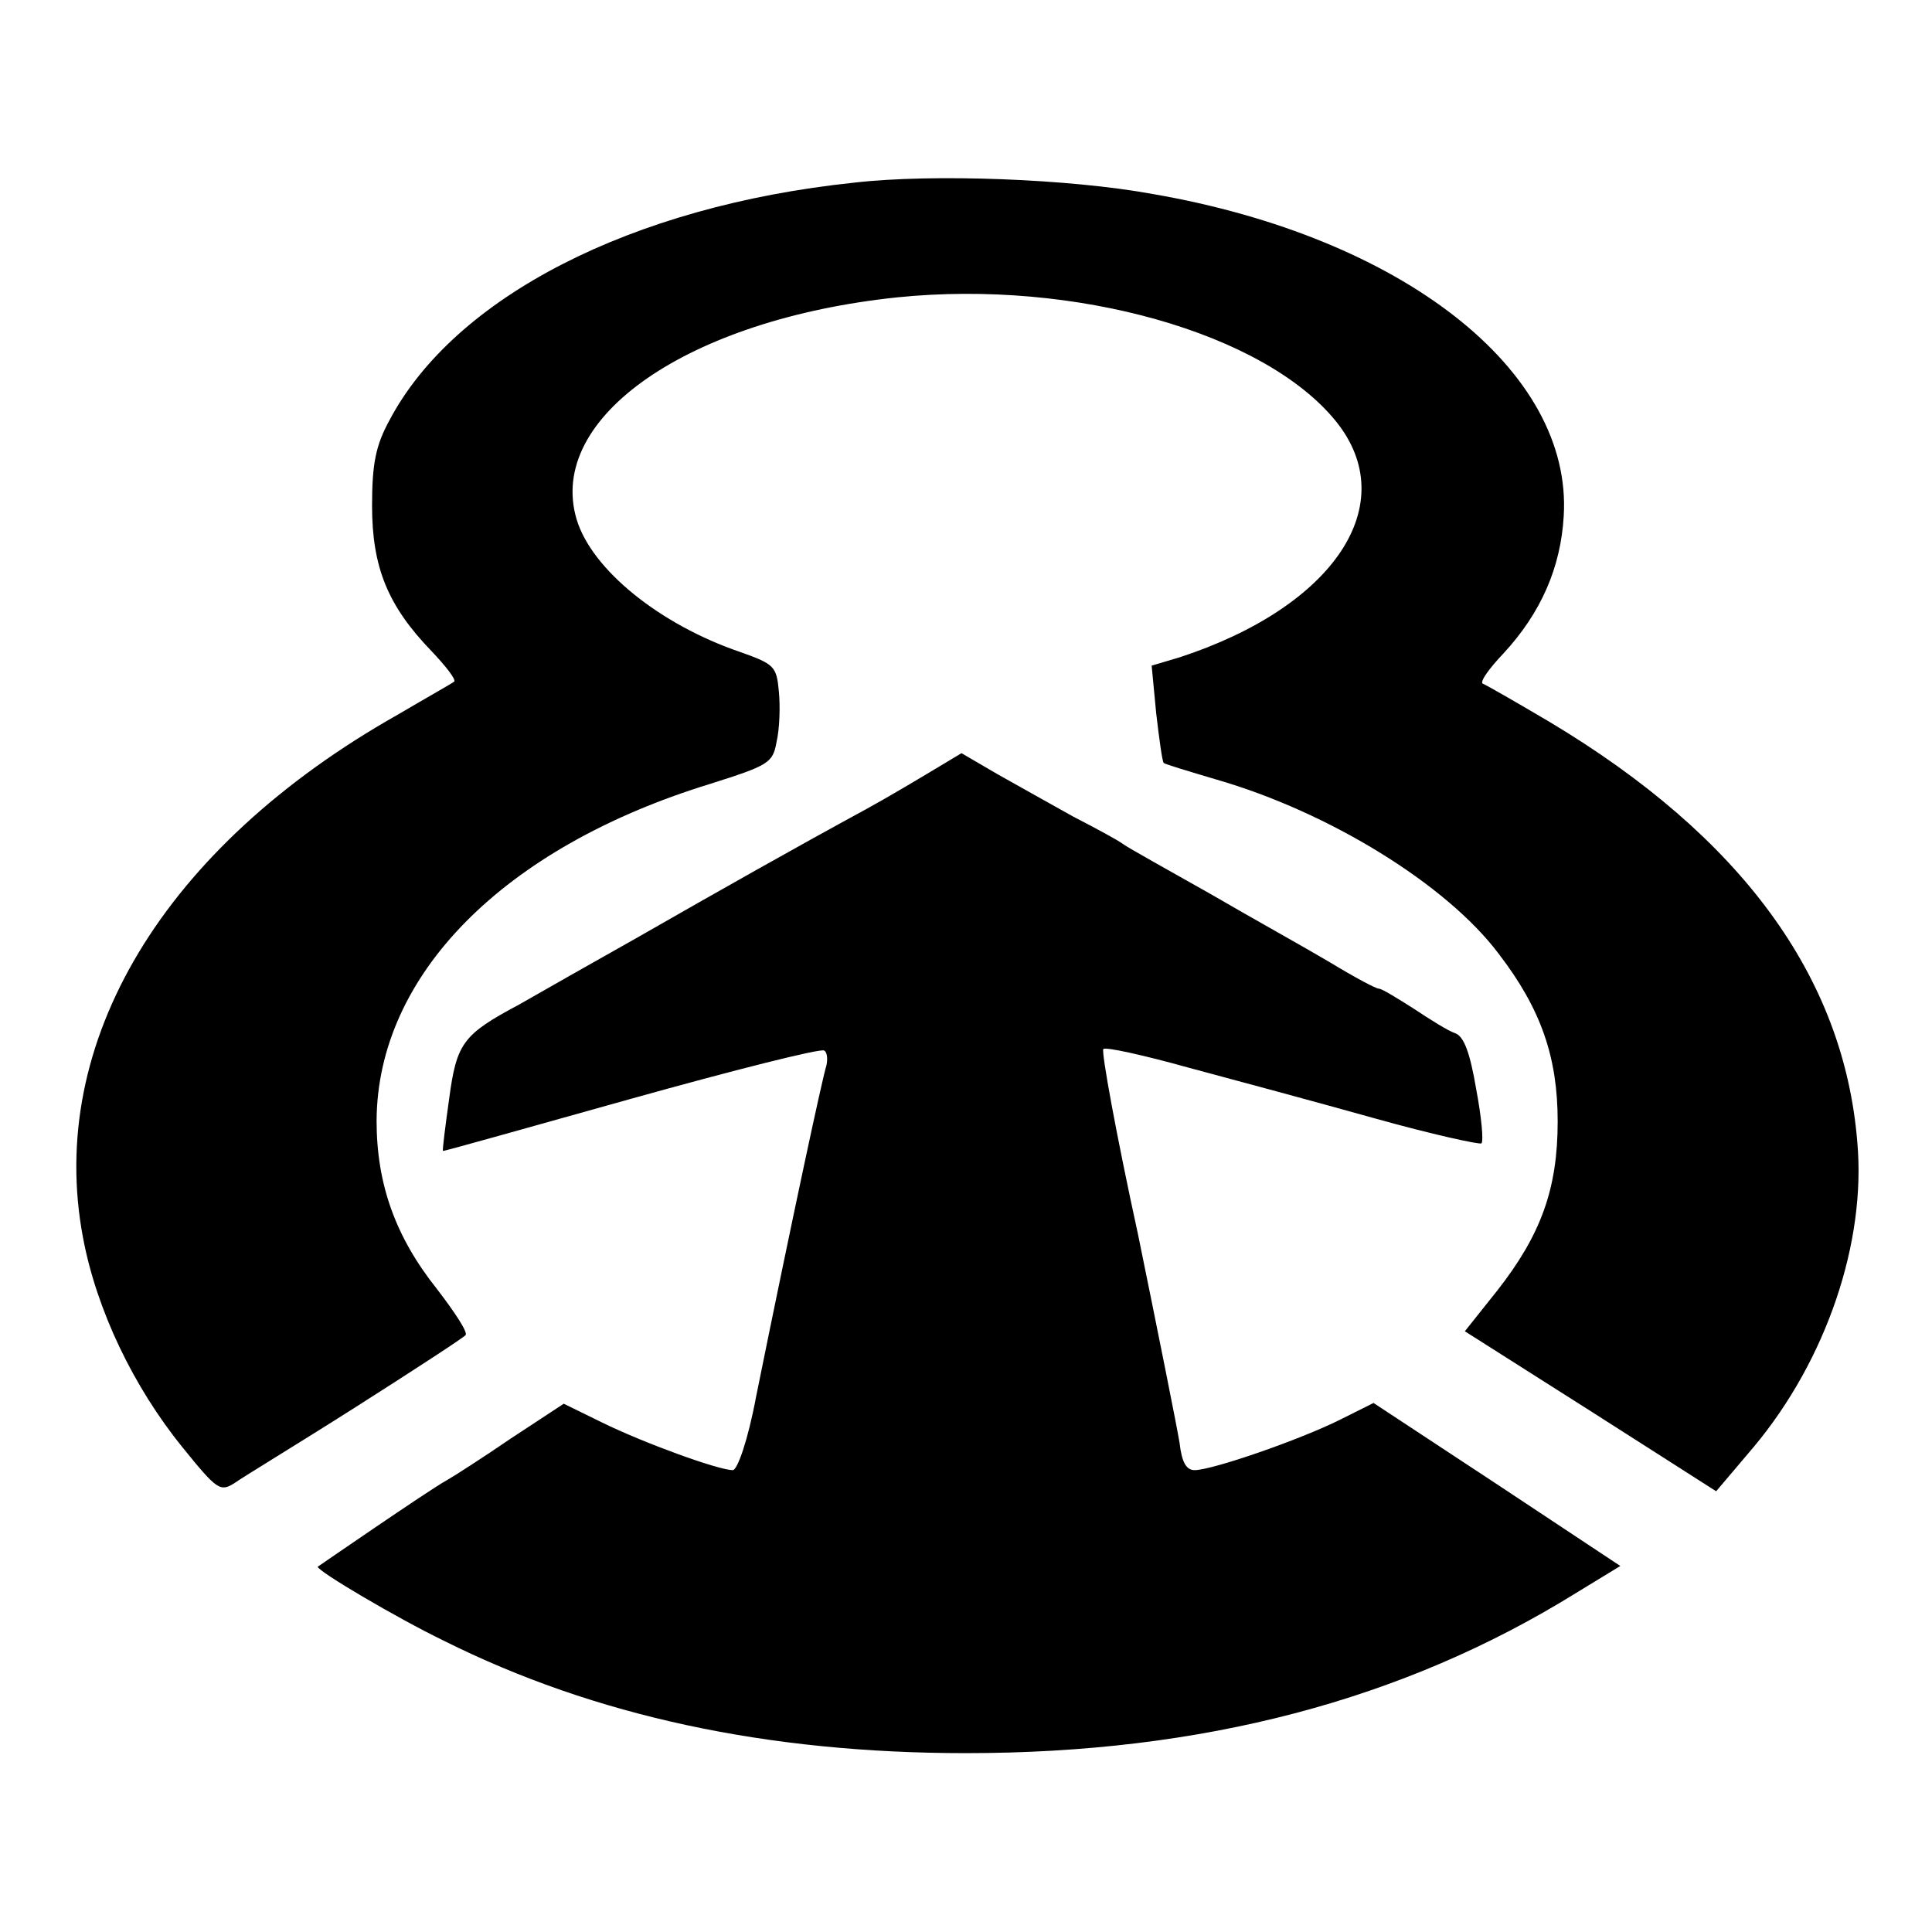
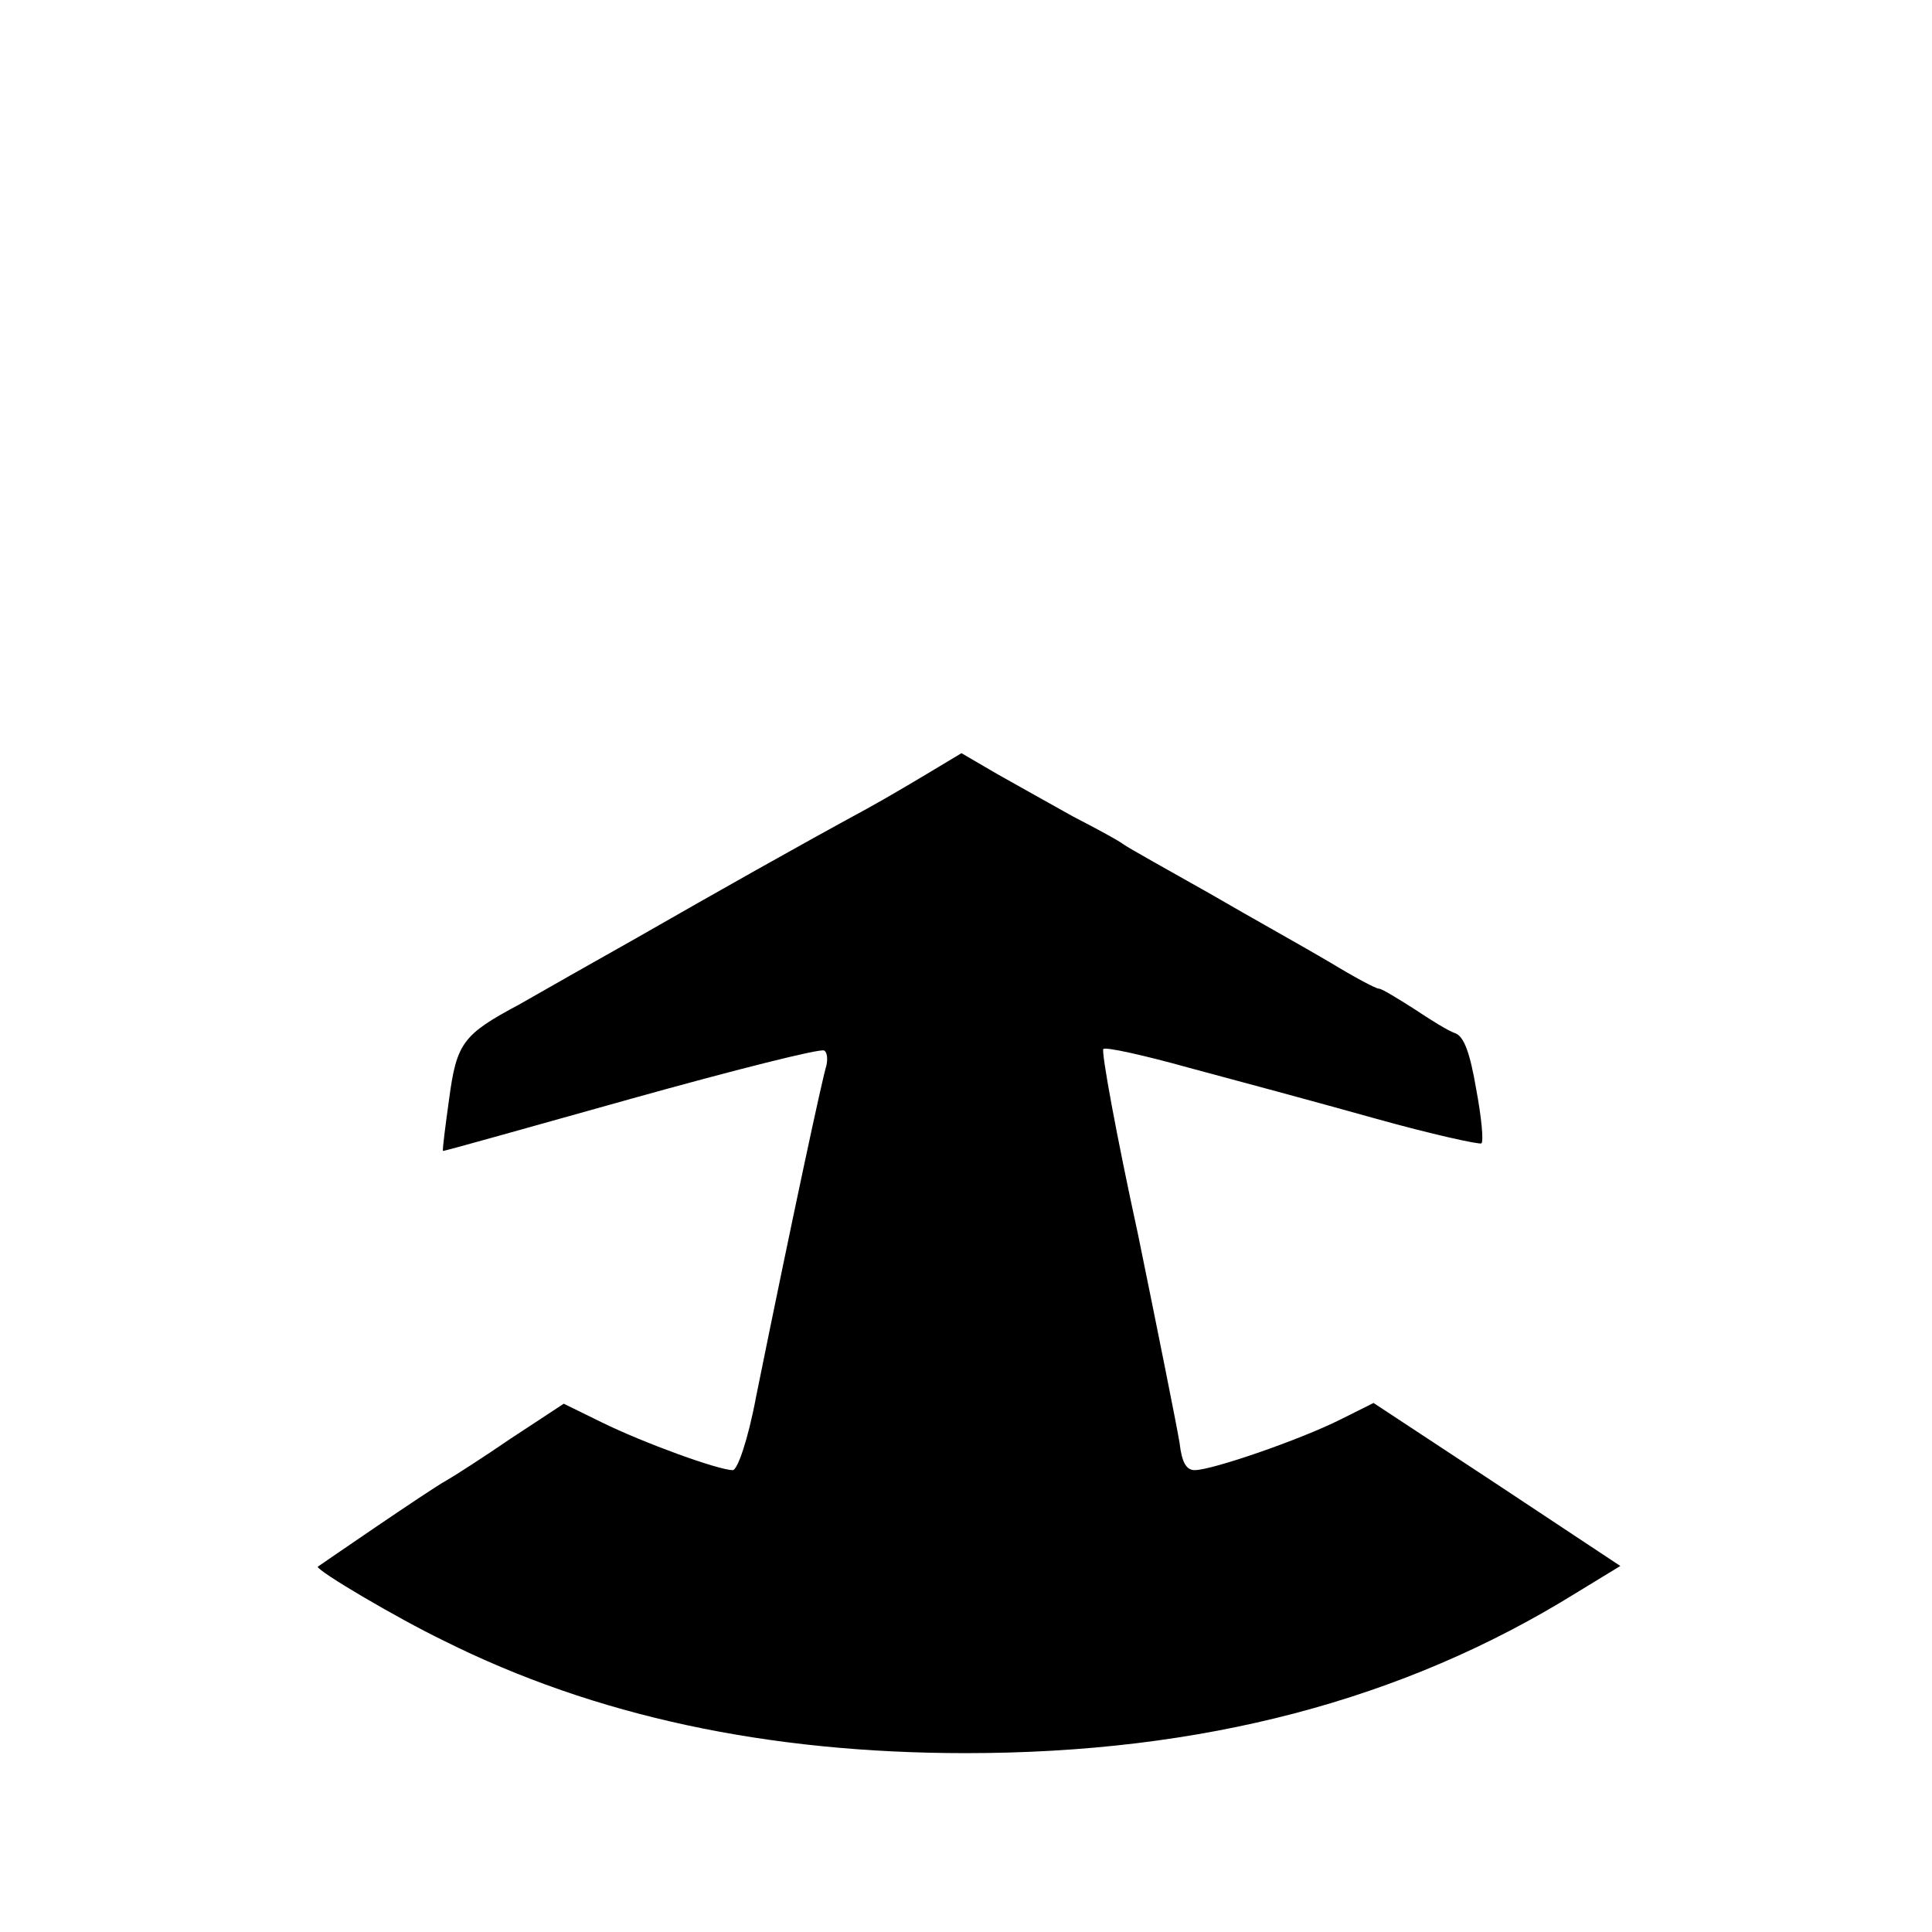
<svg xmlns="http://www.w3.org/2000/svg" version="1.1" x="0px" y="0px" viewBox="0 0 256 256" enable-background="new 0 0 256 256" xml:space="preserve">
  <g>
    <g>
      <g>
-         <path fill="#000000" d="M113.2,24.2c-29.6,3.1-53,15.2-61.6,31.5c-1.8,3.3-2.3,5.7-2.3,11.3c0,8.2,2.1,13.3,7.9,19.3c1.9,2,3.2,3.7,3,4c-0.2,0.2-3.6,2.1-7.5,4.4c-31,17.5-46.6,43.4-41.7,69.3c1.8,9.6,6.7,19.8,13.2,27.8c4.6,5.7,5,5.9,6.9,4.7c1.1-0.8,8.4-5.2,16.1-10.1c7.7-4.9,14.3-9.2,14.5-9.5c0.3-0.4-1.5-3.1-3.8-6.1c-5.5-6.9-8-13.9-8-22.3c0.1-19.3,16.8-36.2,44.1-44.6c7.9-2.5,8.4-2.8,8.9-5.6c0.4-1.7,0.5-4.7,0.3-6.7c-0.3-3.3-0.6-3.6-5.1-5.2c-10.6-3.6-19.7-10.9-21.7-17.6c-4-13.5,14.8-26.5,42.5-29.4c23.5-2.4,48.6,4.7,58.1,16.4c8.9,11-0.2,24.6-20.7,31.3l-3.7,1.1l0.6,6.3c0.4,3.4,0.8,6.4,1,6.6c0.3,0.2,3.3,1.1,7,2.2c14.9,4.3,30.5,13.9,37.4,23.1c5.6,7.3,7.8,13.7,7.8,22.2c0,8.9-2.2,15-8,22.4l-4.3,5.4l16.7,10.6l16.6,10.6l5-5.9c9.6-11.5,14.9-27.1,13.7-40.4c-1.8-22-15.5-40.5-40.7-55.6c-4.4-2.6-8.4-4.9-8.9-5.1s0.8-2,2.7-4c5-5.4,7.6-11.4,8-18.2c1.2-19.3-21.4-37-54.5-42.7C141.8,23.7,123.6,23,113.2,24.2z" />
        <path fill="#000000" d="M123.9,101.9c-2,1.2-6,3.6-9.1,5.3c-9.2,5-19.3,10.7-30.3,17c-5.7,3.2-12.9,7.3-15.7,8.9c-7.5,4-8.3,5.1-9.3,12.6c-0.5,3.6-0.9,6.7-0.8,6.8c0,0.1,11.3-3.1,24.9-6.9c13.6-3.8,25.1-6.7,25.6-6.4c0.4,0.2,0.5,1.1,0.3,2c-0.5,1.5-4.5,20.1-9.3,43.8c-1.1,5.9-2.5,9.8-3.1,9.8c-1.9,0-11.8-3.6-17.3-6.3l-5.1-2.5l-7,4.6c-3.8,2.6-7.7,5.1-8.6,5.6c-2.2,1.2-17,11.4-17,11.4c0,0.6,10.5,6.8,16.7,9.8c20,10,42.9,14.9,69.2,14.9c31.3,0,57.9-7,80.8-21.2l5.9-3.6l-16.3-10.8L182,185.9l-4.4,2.2c-5.4,2.7-17,6.7-19.3,6.7c-1.1,0-1.7-1-2-3.6c-0.3-1.9-2.8-14.4-5.5-27.6c-2.9-13.3-4.9-24.3-4.6-24.6c0.3-0.3,5.3,0.8,11.4,2.5c6,1.6,17.1,4.6,24.6,6.7c7.5,2.1,13.9,3.5,14.1,3.3c0.3-0.3,0-3.5-0.7-7.2c-0.8-4.7-1.6-7-2.8-7.4c-0.9-0.3-3.3-1.8-5.4-3.2c-2.2-1.4-4.3-2.7-4.7-2.7c-0.4,0-3.2-1.5-6.5-3.5c-3.2-1.9-10.4-5.9-15.9-9.1c-5.5-3.1-10.7-6-11.4-6.5c-0.8-0.6-3.8-2.2-6.7-3.7c-2.9-1.6-7.3-4.1-10-5.6l-4.8-2.8L123.9,101.9z" />
      </g>
    </g>
  </g>
</svg>